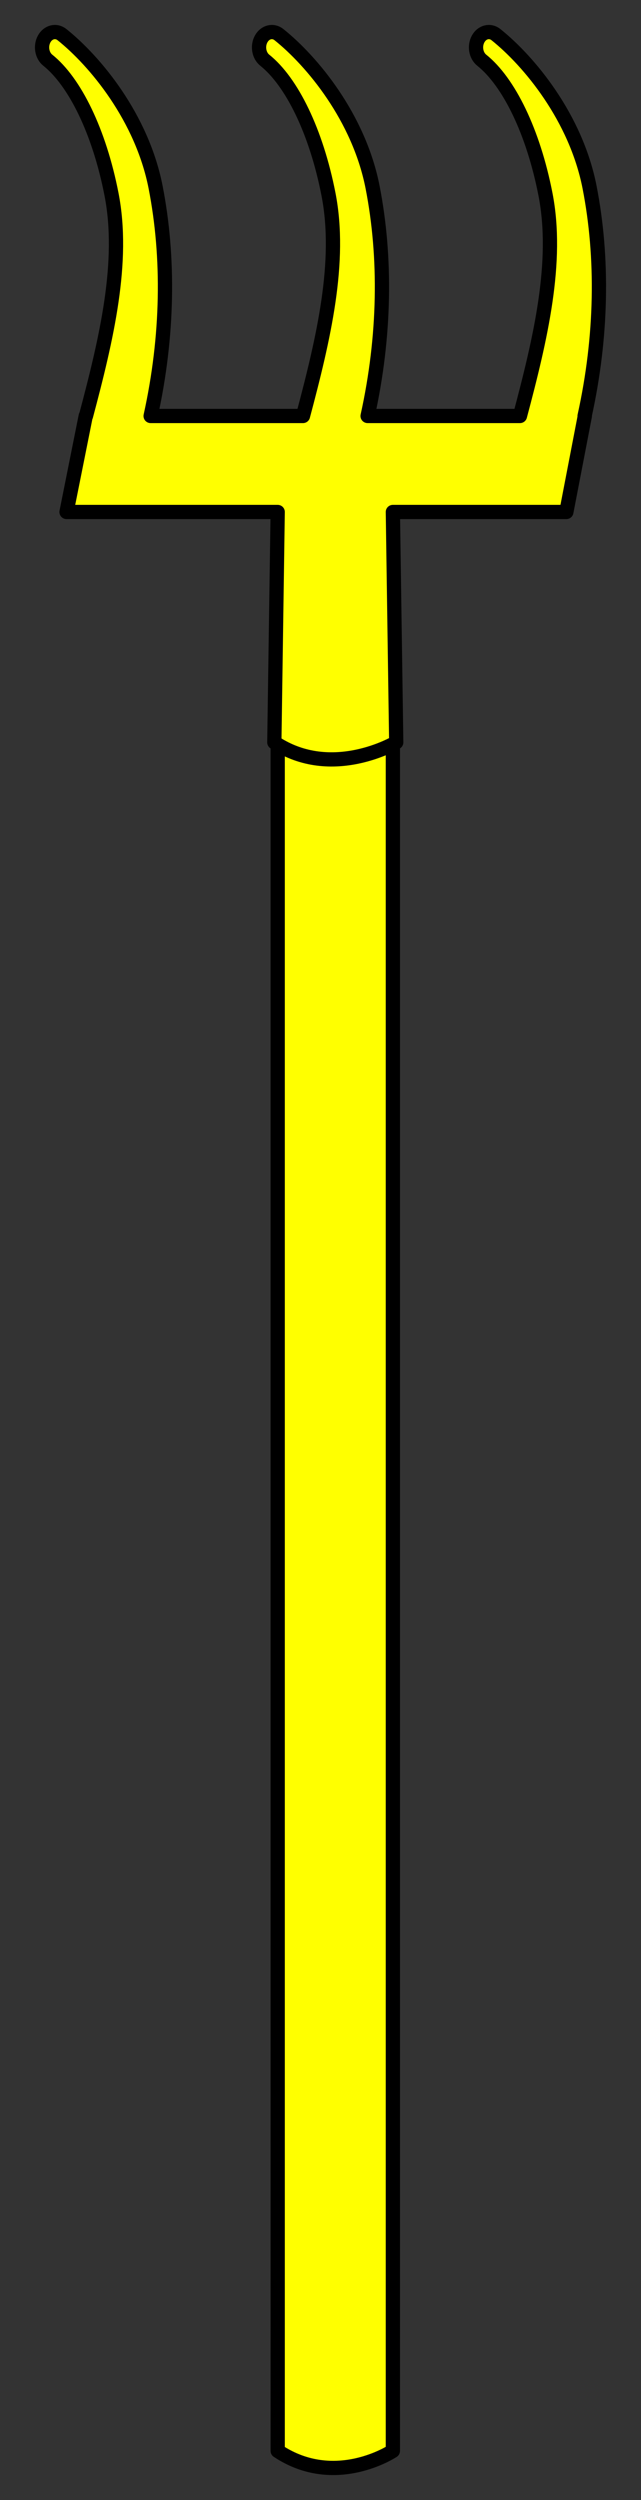
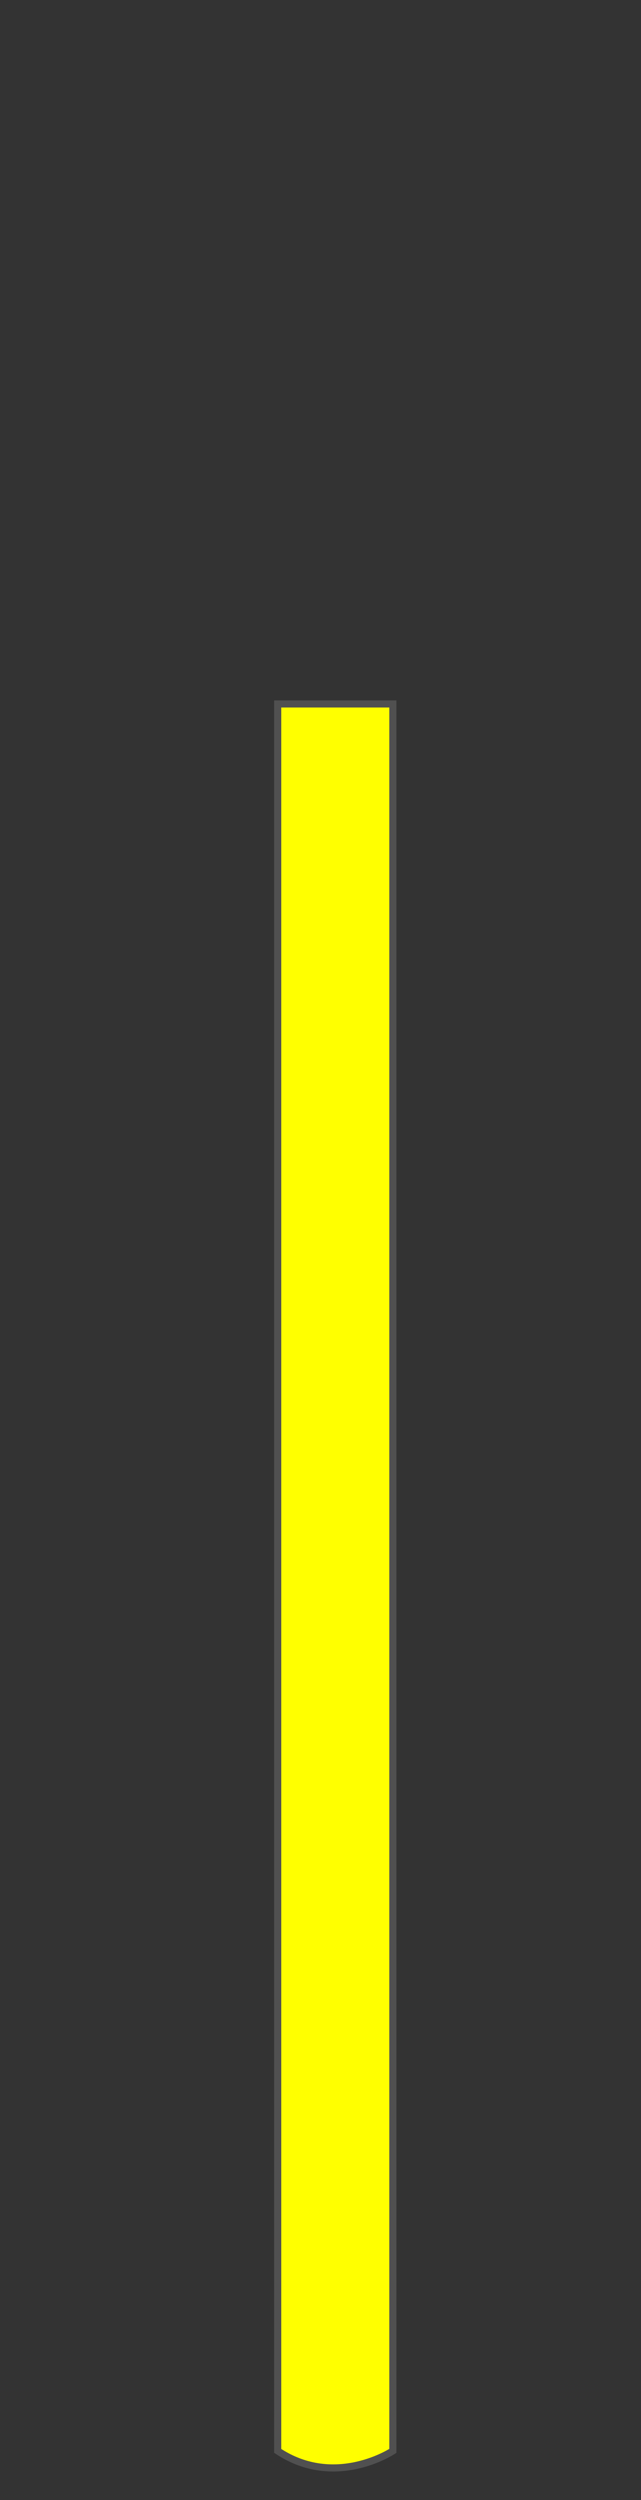
<svg xmlns="http://www.w3.org/2000/svg" version="1.1" viewBox="67.5 63 90 351" width="90" height="351" preserveAspectRatio="xMidYMid meet" zoomAndPan="magnify" contentScriptType="application/ecmascript" contentStyleType="text/css">
  <rect x="67.5" y="63" width="90" height="351" fill="#333333" stroke="none" />
  <defs />
  <g stroke-opacity="1" fill="#ffff00" fill-opacity="1" stroke="#505050" stroke-dasharray="none">
    <title>Pitchfork</title>
    <g>
      <title>Art</title>
      <g>
        <g>
          <path d="M 106.49 161.834 L 122.661 161.834 L 122.661 407.104 C 122.661 407.104 114.575 412.495 106.49 407.104 Z" />
-           <path d="M 106.49 161.834 L 122.661 161.834 L 122.661 407.104 C 122.661 407.104 114.575 412.495 106.49 407.104 Z" stroke="black" stroke-linecap="round" stroke-linejoin="round" stroke-width="2" />
        </g>
        <g>
          <g id="feature-0">
-             <path d="M 88.649 121.405 C 91.122 110.201 91.269 99.134 89.353 89.303 C 87.44 79.496 80.846 71.578 76.201 67.862 C 75.375 67.202 74.26 67.47 73.709 68.46 C 73.159 69.451 73.382 70.79 74.208 71.451 C 78.003 74.487 81.437 81.46 83.158 90.286 C 85.003 99.748 82.474 110.504 79.574 121.405 L 79.537 121.405 L 76.842 134.882 L 106.49 134.882 L 106.018 167.225 C 114.104 172.616 123.133 167.225 123.133 167.225 L 122.661 134.882 L 147.02 134.882 L 149.614 121.405 L 149.579 121.405 C 152.053 110.201 152.2 99.134 150.283 89.303 C 148.371 79.496 141.776 71.578 137.131 67.862 C 136.306 67.202 135.19 67.47 134.639 68.46 C 134.089 69.451 134.312 70.79 135.138 71.451 C 138.933 74.487 142.368 81.46 144.088 90.286 C 145.933 99.748 143.404 110.504 140.504 121.405 L 119.114 121.405 C 121.587 110.201 121.734 99.134 119.818 89.303 C 117.905 79.496 111.311 71.578 106.666 67.862 C 105.84 67.202 104.725 67.47 104.174 68.46 C 103.624 69.451 103.847 70.79 104.673 71.451 C 108.468 74.487 111.902 81.46 113.623 90.286 C 115.468 99.748 112.939 110.504 110.039 121.405 Z" fill="#ff0000" />
-           </g>
-           <path d="M 88.649 121.405 C 91.122 110.201 91.269 99.134 89.353 89.303 C 87.44 79.496 80.846 71.578 76.201 67.862 C 75.375 67.202 74.26 67.47 73.709 68.46 C 73.159 69.451 73.382 70.79 74.208 71.451 C 78.003 74.487 81.437 81.46 83.158 90.286 C 85.003 99.748 82.474 110.504 79.574 121.405 L 79.537 121.405 L 76.842 134.882 L 106.49 134.882 L 106.018 167.225 C 114.104 172.616 123.133 167.225 123.133 167.225 L 122.661 134.882 L 147.02 134.882 L 149.614 121.405 L 149.579 121.405 C 152.053 110.201 152.2 99.134 150.283 89.303 C 148.371 79.496 141.776 71.578 137.131 67.862 C 136.306 67.202 135.19 67.47 134.639 68.46 C 134.089 69.451 134.312 70.79 135.138 71.451 C 138.933 74.487 142.368 81.46 144.088 90.286 C 145.933 99.748 143.404 110.504 140.504 121.405 L 119.114 121.405 C 121.587 110.201 121.734 99.134 119.818 89.303 C 117.905 79.496 111.311 71.578 106.666 67.862 C 105.84 67.202 104.725 67.47 104.174 68.46 C 103.624 69.451 103.847 70.79 104.673 71.451 C 108.468 74.487 111.902 81.46 113.623 90.286 C 115.468 99.748 112.939 110.504 110.039 121.405 Z" stroke="black" stroke-linecap="round" stroke-linejoin="round" stroke-width="2" />
+             </g>
        </g>
      </g>
    </g>
  </g>
</svg>